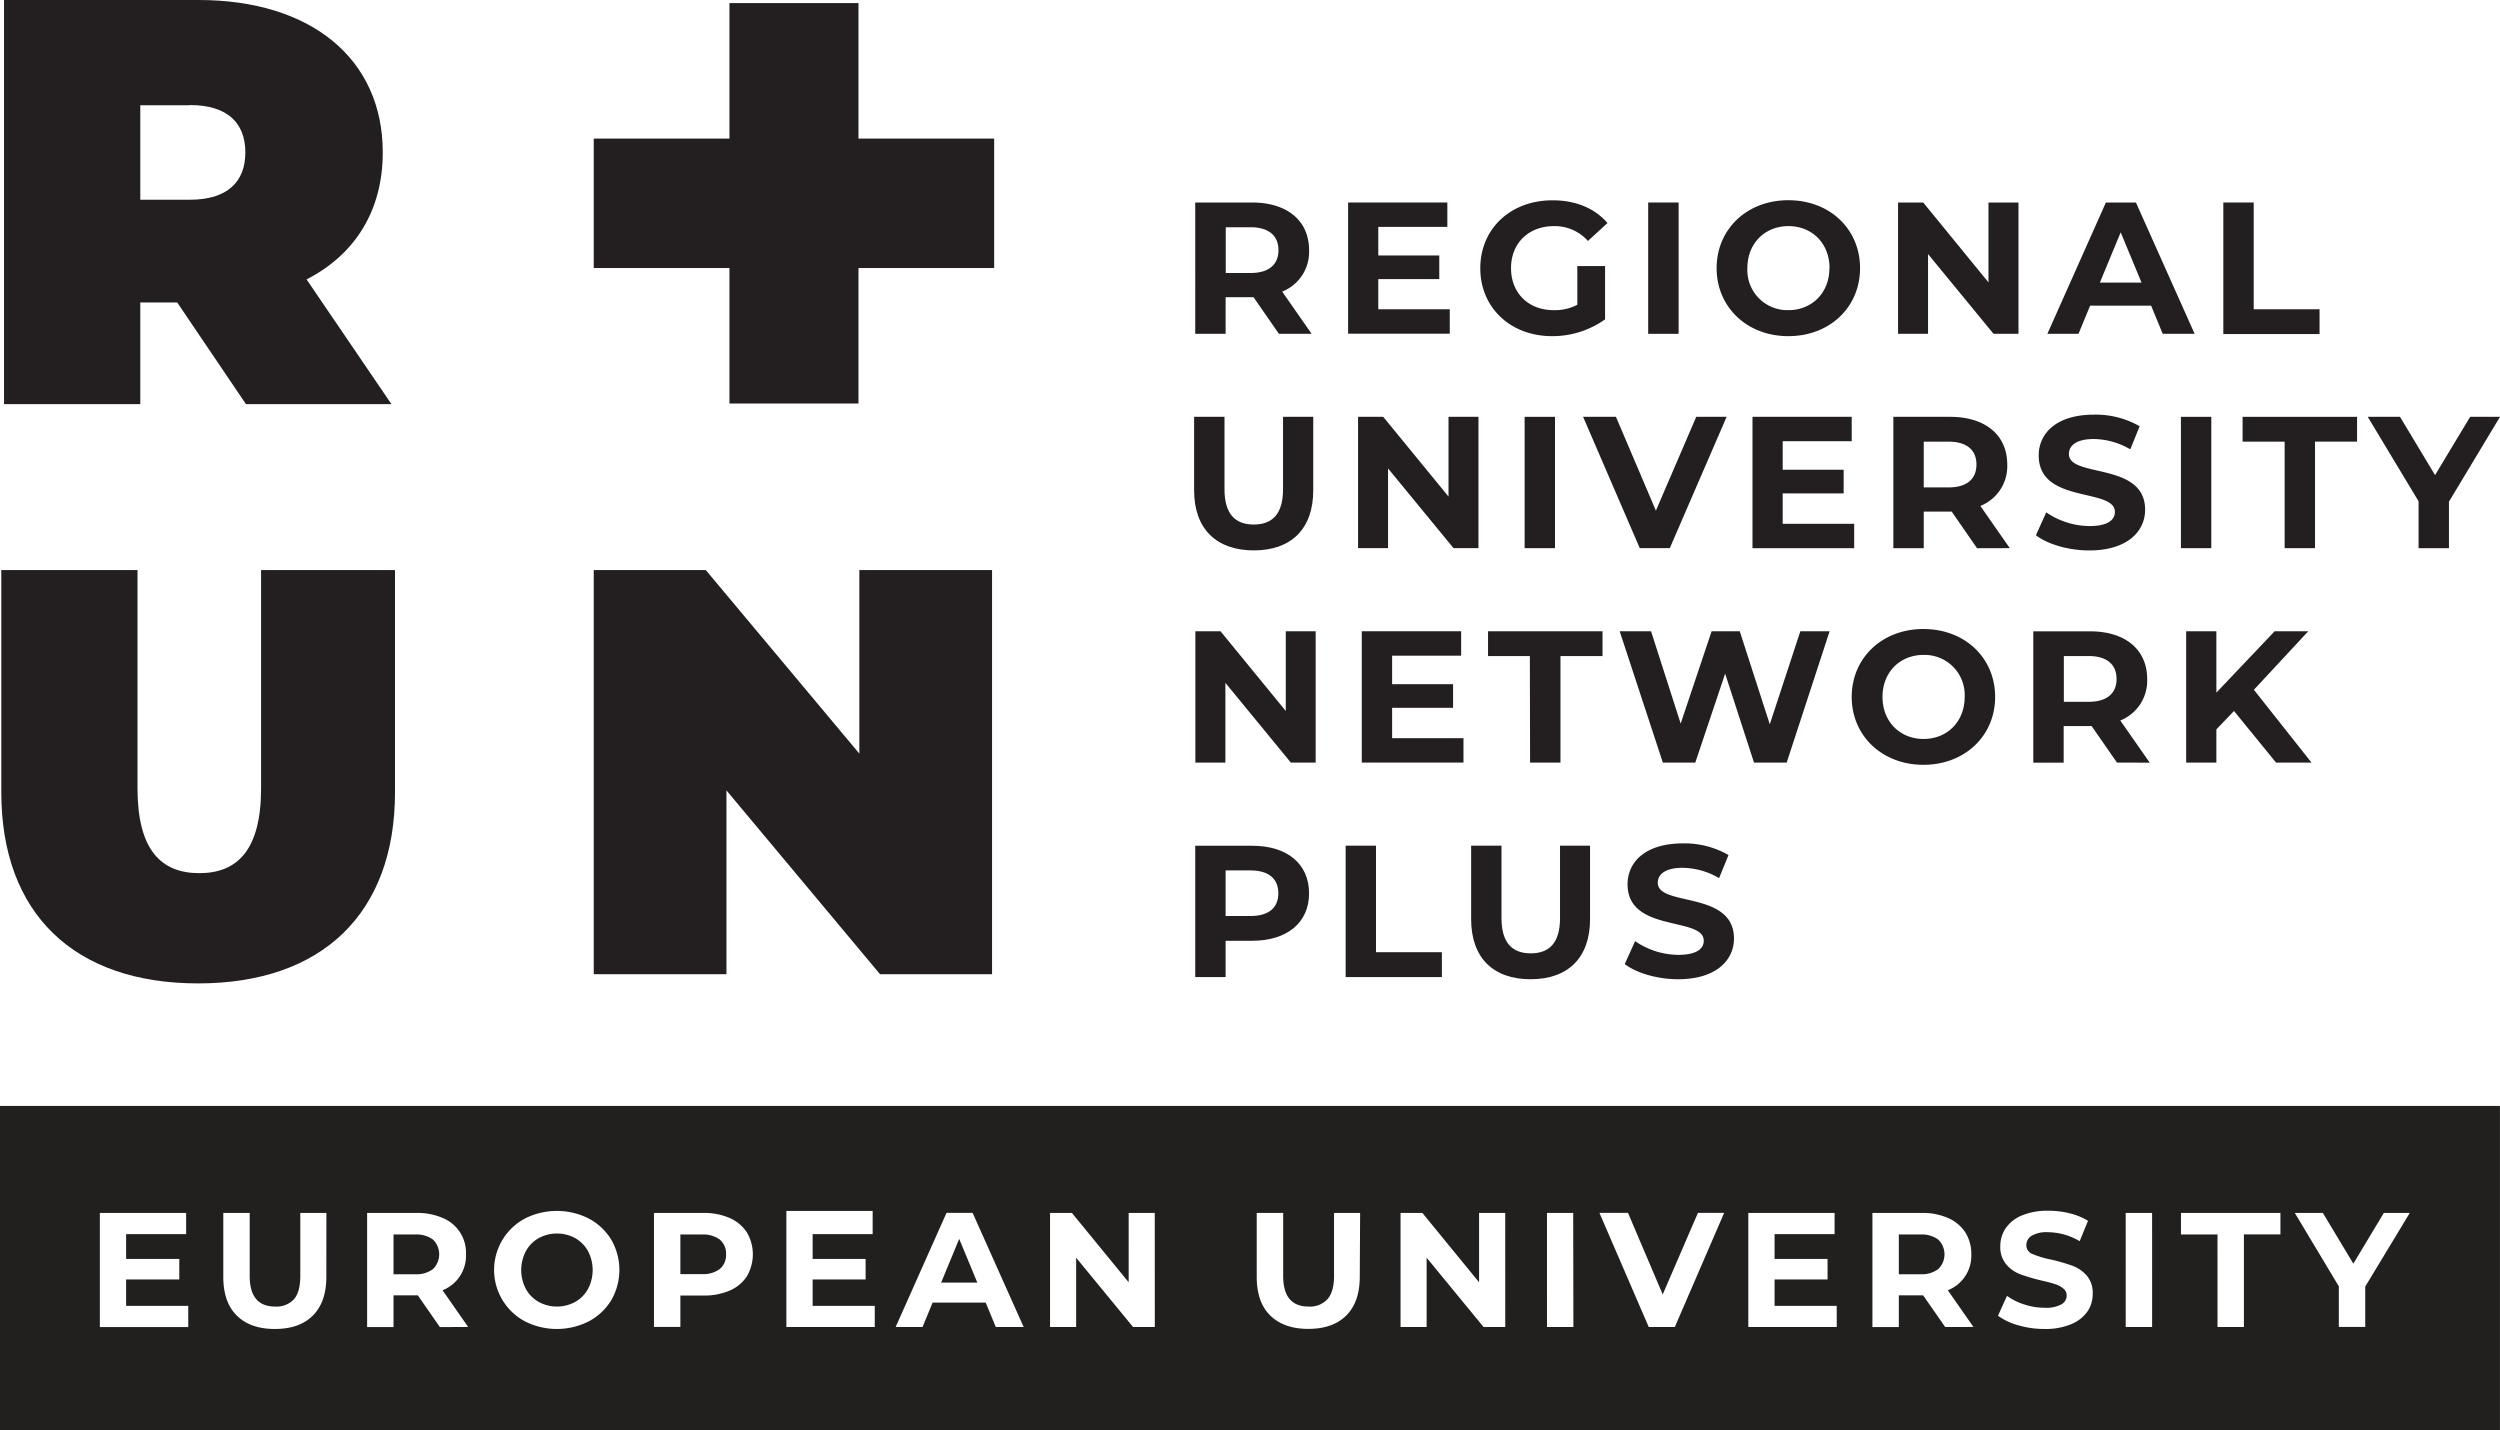
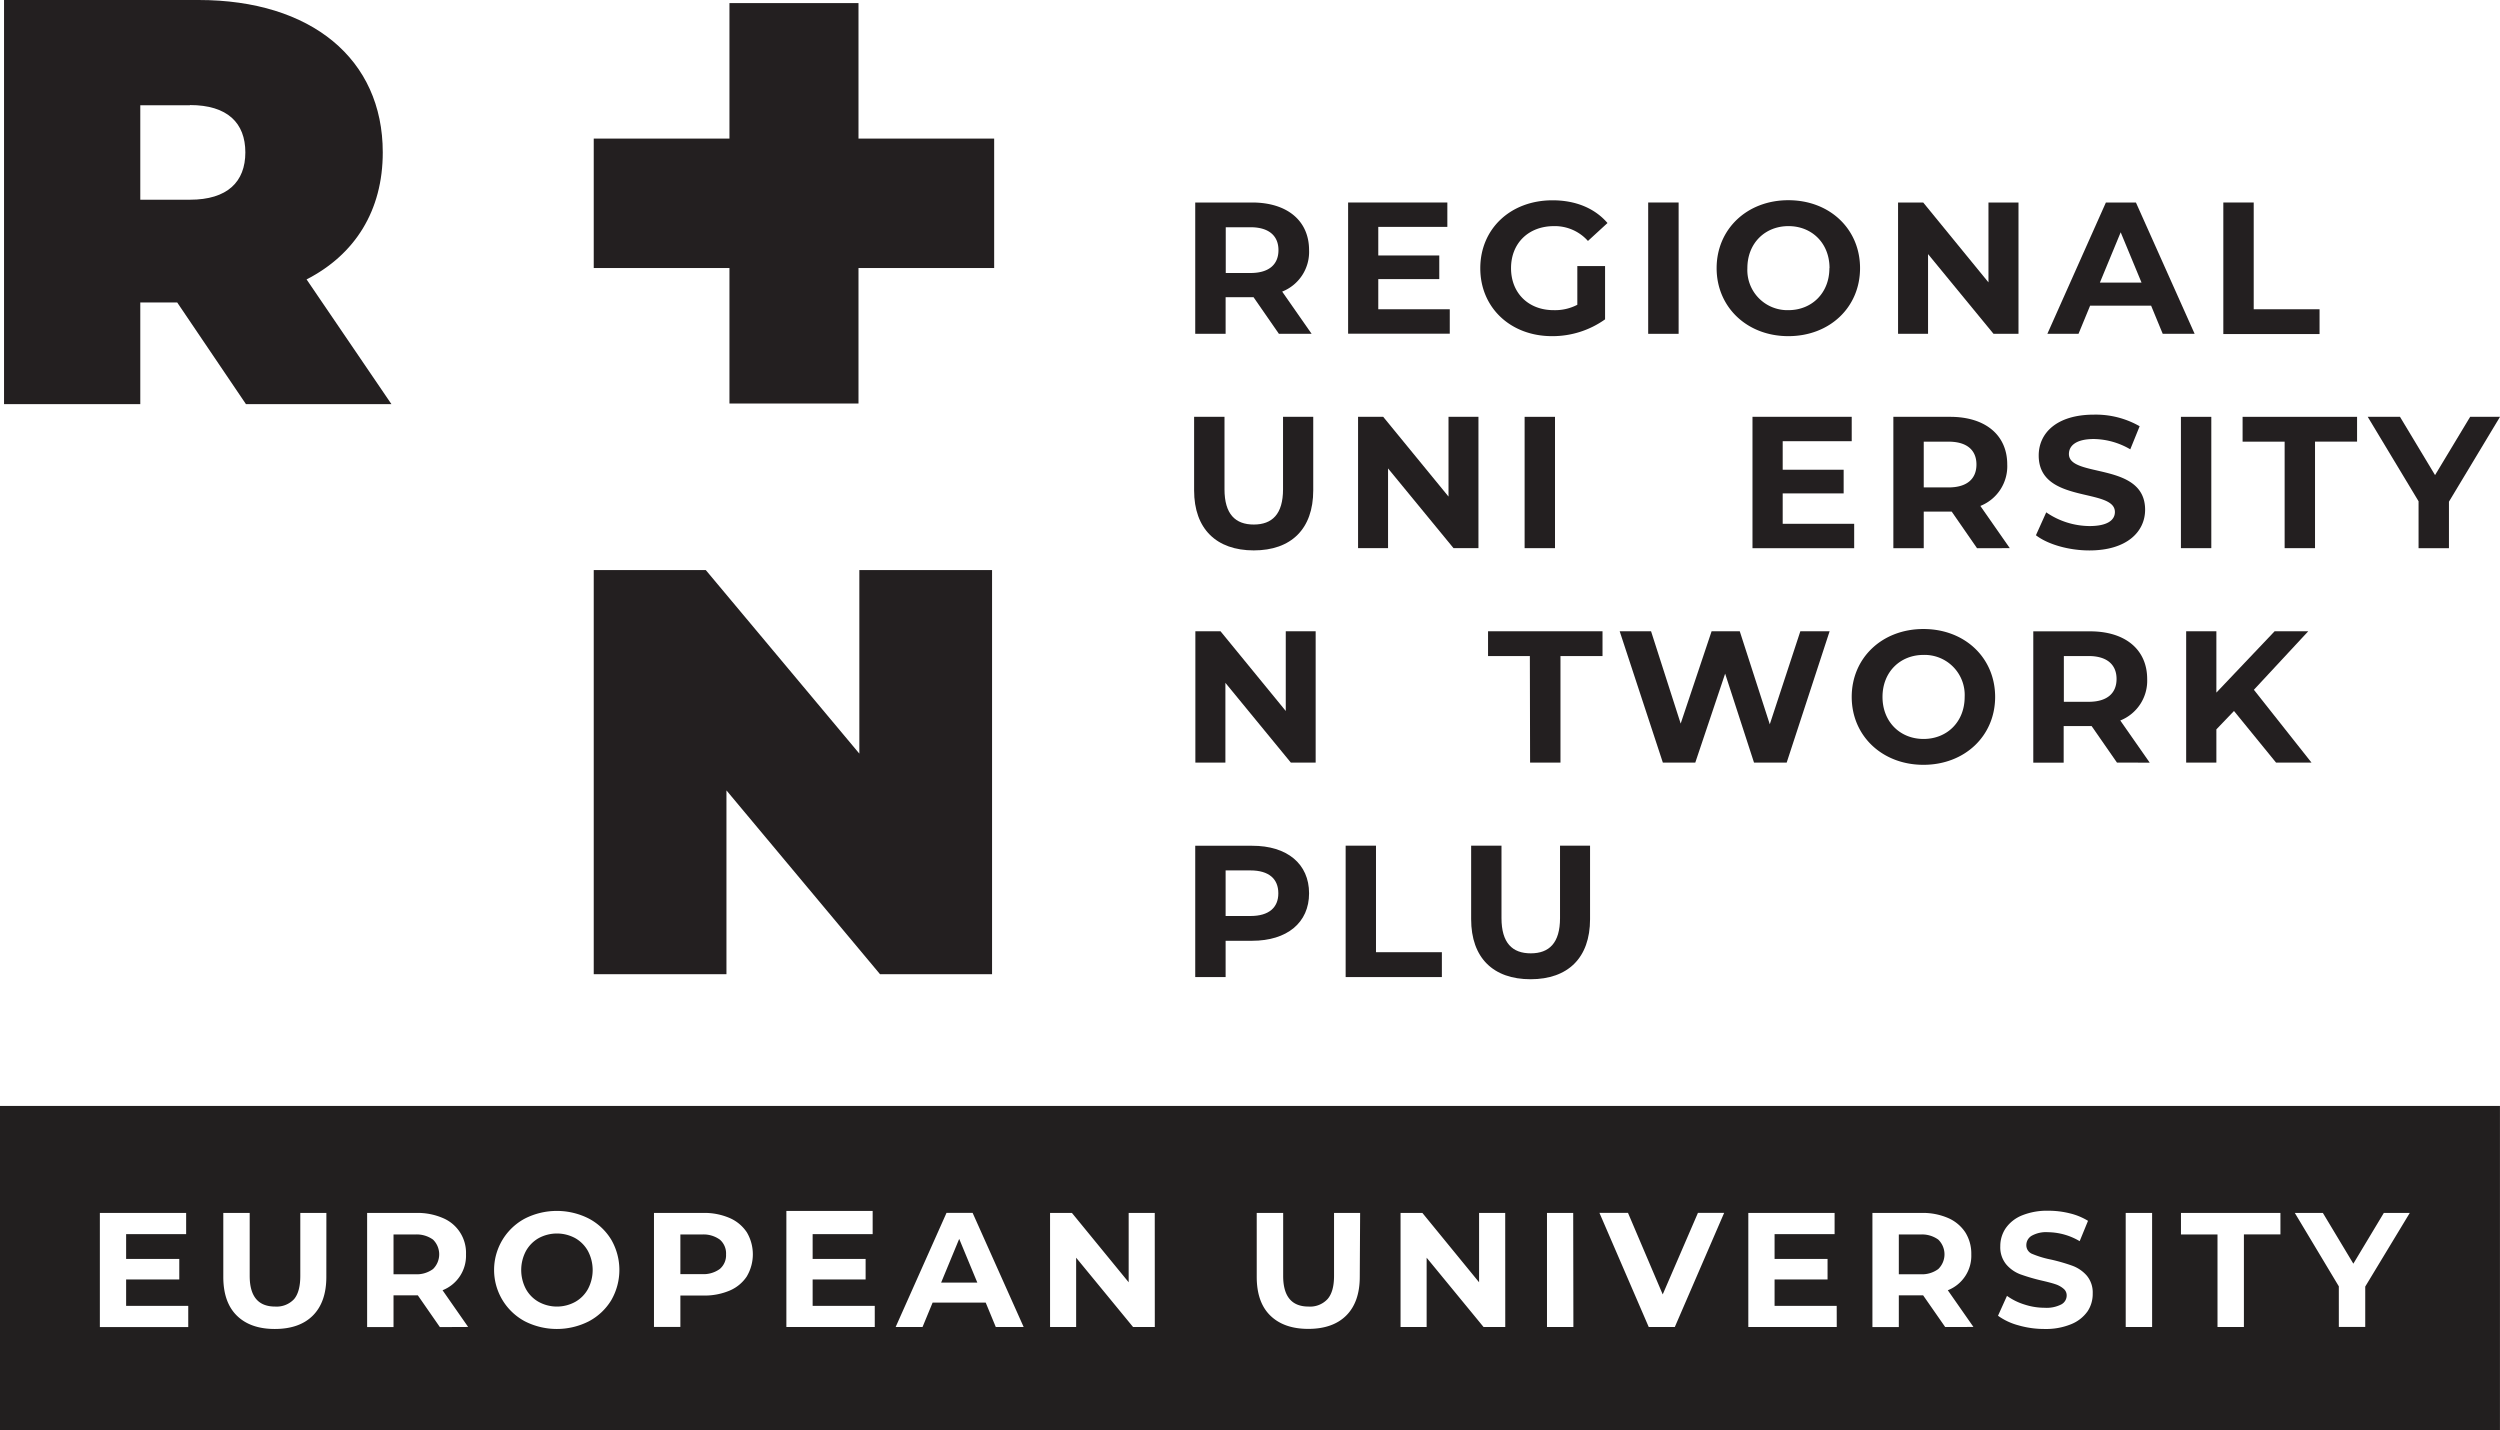
<svg xmlns="http://www.w3.org/2000/svg" viewBox="0 0 557.78 319.12">
  <defs>
    <style>.cls-1{fill:#221f1f;}.cls-2{fill:#231f20;}</style>
  </defs>
  <g id="Layer_2" data-name="Layer 2">
    <g id="Layer_1-2" data-name="Layer 1">
      <path class="cls-1" d="M156.6,275.43h-4.8v8.84h4.8a6.16,6.16,0,0,0,4-1.15,4,4,0,0,0,1.39-3.25,4.06,4.06,0,0,0-1.39-3.3A6.22,6.22,0,0,0,156.6,275.43Z" />
      <polygon class="cls-1" points="209.98 286.16 218.05 286.16 214.01 276.41 209.98 286.16" />
      <path class="cls-1" d="M92.61,275.43H87.8v8.87h4.81a6.12,6.12,0,0,0,4-1.16,4.6,4.6,0,0,0,0-6.57A6.23,6.23,0,0,0,92.61,275.43Z" />
      <path class="cls-1" d="M128.33,276.24a8.56,8.56,0,0,0-8.14,0,7.45,7.45,0,0,0-2.86,2.9,9.08,9.08,0,0,0,0,8.44,7.36,7.36,0,0,0,2.86,2.89,8.48,8.48,0,0,0,8.14,0,7.36,7.36,0,0,0,2.86-2.89,9.08,9.08,0,0,0,0-8.44A7.45,7.45,0,0,0,128.33,276.24Z" />
      <path class="cls-1" d="M428.45,275.43h-4.8v8.87h4.8a6.1,6.1,0,0,0,4-1.16,4.58,4.58,0,0,0,0-6.57A6.22,6.22,0,0,0,428.45,275.43Z" />
      <path class="cls-1" d="M0,246.75v72.37H557.77V246.75Zm42,49.34H22.28V270.62H41.53v4.73H28.14v5.53H40v4.59H28.14v5.89H42Zm30.81-11.2c0,3.73-1,6.61-3,8.62s-4.86,3-8.5,3-6.47-1-8.49-3-3-4.89-3-8.62V270.62h5.89v14.05q0,6.84,5.68,6.84a5.31,5.31,0,0,0,4.22-1.66Q67,288.2,67,284.67V270.62h5.82Zm25.33,11.2L93.22,289H87.8v7.09H81.91V270.62h11a14.18,14.18,0,0,1,5.88,1.13,8.4,8.4,0,0,1,5.18,8.12,8.27,8.27,0,0,1-5.23,8l5.71,8.19Zm38.24-6a12.93,12.93,0,0,1-5,4.71,15.76,15.76,0,0,1-14.28,0,13,13,0,0,1,0-22.92,15.76,15.76,0,0,1,14.28,0,12.93,12.93,0,0,1,5,4.71,13.49,13.49,0,0,1,0,13.5Zm30.27-5.35a8.63,8.63,0,0,1-3.84,3.2,14.35,14.35,0,0,1-5.88,1.11H151.8v7h-5.89V270.62h11a14.18,14.18,0,0,1,5.88,1.13,8.76,8.76,0,0,1,3.84,3.2,9.65,9.65,0,0,1,0,9.81Zm28.52,11.33H175.45V270.18H194.7v5.17H181.31v5.53h11.82v4.59H181.31v5.89h13.86Zm27,0-2.25-5.45H208.08l-2.25,5.45h-6l11.35-25.47H217l11.39,25.47Zm35.48,0H252.8l-12.7-15.46v15.46h-5.82V270.62h4.88l12.66,15.47V270.62h5.82Zm45.73-11.2c0,3.73-1,6.61-3,8.62s-4.86,3-8.49,3-6.47-1-8.5-3-3-4.89-3-8.62V270.62h5.9v14.05q0,6.84,5.67,6.84a5.29,5.29,0,0,0,4.22-1.66q1.46-1.65,1.46-5.18V270.62h5.82Zm32.46,11.2H331l-12.7-15.46v15.46h-5.82V270.62h4.87L330,286.09V270.62h5.83Zm15.2,0h-5.89V270.62H351Zm22.63,0h-5.82l-11-25.47h6.37l7.75,18.2,7.86-18.2h5.85Zm36.13,0H390.07V270.62h19.25v4.73H395.93v5.53h11.82v4.59H395.93v5.89h13.86Zm24.19,0L429.07,289h-5.42v7.09h-5.89V270.62h11a14.18,14.18,0,0,1,5.88,1.13,8.76,8.76,0,0,1,3.84,3.2,8.9,8.9,0,0,1,1.34,4.92,8.26,8.26,0,0,1-5.24,8l5.72,8.19Zm31.75-3.47a8.24,8.24,0,0,1-3.66,2.85,14.8,14.8,0,0,1-5.93,1.06,20.71,20.71,0,0,1-5.84-.82,13.84,13.84,0,0,1-4.53-2.13l2-4.44a13.47,13.47,0,0,0,3.89,1.93,14.53,14.53,0,0,0,4.52.73,7.18,7.18,0,0,0,3.71-.75,2.25,2.25,0,0,0,1.2-2,1.9,1.9,0,0,0-.71-1.51,5.31,5.31,0,0,0-1.82-1c-.74-.25-1.74-.51-3-.8a43.76,43.76,0,0,1-4.77-1.39,7.73,7.73,0,0,1-3.18-2.22,6,6,0,0,1-1.33-4.07,7.09,7.09,0,0,1,1.2-4,8.15,8.15,0,0,1,3.62-2.86,14.84,14.84,0,0,1,5.91-1.05,19.47,19.47,0,0,1,4.77.58,14,14,0,0,1,4.07,1.67L464,276.92a14.17,14.17,0,0,0-7.06-2,6.58,6.58,0,0,0-3.66.8,2.42,2.42,0,0,0-1.18,2.11,2.07,2.07,0,0,0,1.36,1.95,21.65,21.65,0,0,0,4.17,1.25,41,41,0,0,1,4.76,1.38,7.88,7.88,0,0,1,3.19,2.19,5.86,5.86,0,0,1,1.33,4A7,7,0,0,1,465.73,292.62Zm14.42,3.47h-5.89V270.62h5.89Zm28.63-20.66h-8.15v20.66h-5.89V275.43h-8.15v-4.81h22.19Zm18.92,11.64v9h-5.89V287L512,270.62h6.26l6.8,11.32,6.8-11.32h5.79Z" />
      <path class="cls-2" d="M39.54,67.49H31.3V90.16H.9V0H44.31C69.42,0,85.4,13.14,85.4,34c0,13-6.19,22.8-17,28.34L87.33,90.16H54.87Zm2.84-44H31.3V44.56H42.38c8.37,0,12.36-4,12.36-10.56S50.75,23.44,42.38,23.44Z" />
-       <path class="cls-2" d="M.29,176.77V127.19H30.68v48.68c0,13.78,5.28,18.94,13.78,18.94s13.79-5.16,13.79-18.94V127.19H88.13v49.58c0,27-16.23,42.64-43.92,42.64S.29,203.82.29,176.77Z" />
      <path class="cls-2" d="M221.34,127.19v90.16h-25l-34.26-41v41H132.47V127.19h25l34.26,40.95V127.19Z" />
      <path class="cls-2" d="M285.34,74.48l-5.66-8.17h-6.23v8.17h-6.78V45.18h12.68c7.83,0,12.72,4.06,12.72,10.63a9.52,9.52,0,0,1-6,9.25l6.57,9.42ZM279,50.7h-5.52V60.91H279c4.15,0,6.24-1.92,6.24-5.1S283.12,50.7,279,50.7Z" />
      <path class="cls-2" d="M323.46,69v5.45H300.78V45.18h22.14v5.44H307.51V57h13.61v5.27H307.51V69Z" />
      <path class="cls-2" d="M351.92,59.37h6.19V71.25A20.2,20.2,0,0,1,346.27,75c-9.21,0-16-6.32-16-15.15s6.78-15.16,16.11-15.16c5.15,0,9.42,1.76,12.27,5.07l-4.36,4a9.9,9.9,0,0,0-7.57-3.31c-5.69,0-9.59,3.81-9.59,9.38s3.9,9.37,9.5,9.37A10.78,10.78,0,0,0,351.92,68Z" />
      <path class="cls-2" d="M367.73,45.18h6.79v29.3h-6.79Z" />
      <path class="cls-2" d="M383,59.83c0-8.71,6.78-15.16,16-15.16s16,6.41,16,15.16S408.21,75,399,75,383,68.53,383,59.83Zm25.19,0c0-5.57-3.93-9.38-9.16-9.38s-9.17,3.81-9.17,9.38A8.94,8.94,0,0,0,399,69.2C404.23,69.2,408.16,65.39,408.16,59.83Z" />
      <path class="cls-2" d="M450.35,45.18v29.3h-5.57L430.17,56.69V74.48h-6.69V45.18h5.61L443.65,63V45.18Z" />
      <path class="cls-2" d="M479.94,68.2H466.33l-2.59,6.28h-6.95l13.06-29.3h6.7l13.1,29.3h-7.12Zm-2.14-5.15-4.65-11.22-4.64,11.22Z" />
      <path class="cls-2" d="M496.05,45.18h6.78V69h14.69v5.53H496.05Z" />
      <path class="cls-2" d="M266.42,109.42V93h6.78v16.16c0,5.56,2.43,7.87,6.53,7.87s6.53-2.31,6.53-7.87V93H293v16.41c0,8.62-4.94,13.39-13.27,13.39S266.42,118,266.42,109.42Z" />
      <path class="cls-2" d="M329.86,93v29.3H324.3l-14.61-17.79v17.79H303V93h5.61l14.57,17.79V93Z" />
      <path class="cls-2" d="M340.16,93h6.78v29.3h-6.78Z" />
-       <path class="cls-2" d="M385.23,93l-12.68,29.3h-6.7L353.21,93h7.33l8.91,20.93,9-20.93Z" />
      <path class="cls-2" d="M413.69,116.87v5.44H391V93h22.14v5.44h-15.4v6.36h13.6v5.28h-13.6v6.78Z" />
      <path class="cls-2" d="M441.1,122.31l-5.65-8.16h-6.24v8.16h-6.78V93h12.68c7.83,0,12.73,4.06,12.73,10.63a9.52,9.52,0,0,1-6,9.25l6.57,9.42Zm-6.36-23.77h-5.53v10.21h5.53c4.14,0,6.23-1.93,6.23-5.11S438.88,98.54,434.74,98.54Z" />
      <path class="cls-2" d="M454.24,119.42l2.3-5.11a17.23,17.23,0,0,0,9.67,3.06c4,0,5.65-1.34,5.65-3.14,0-5.48-17-1.72-17-12.6,0-5,4-9.12,12.35-9.12a19.71,19.71,0,0,1,10.17,2.59l-2.09,5.15a16.54,16.54,0,0,0-8.12-2.3c-4,0-5.57,1.51-5.57,3.35,0,5.4,17,1.67,17,12.43,0,4.89-4.06,9.08-12.43,9.08C461.52,122.81,456.83,121.43,454.24,119.42Z" />
      <path class="cls-2" d="M486.59,93h6.78v29.3h-6.78Z" />
      <path class="cls-2" d="M509.73,98.54h-9.38V93h25.54v5.53h-9.38v23.77h-6.78Z" />
      <path class="cls-2" d="M546.39,111.93v10.38h-6.78V111.84L528.27,93h7.2l7.82,13,7.83-13h6.66Z" />
      <path class="cls-2" d="M293.54,140.84v29.3H288l-14.6-17.79v17.79h-6.7v-29.3h5.61l14.56,17.79V140.84Z" />
-       <path class="cls-2" d="M326.52,164.7v5.44H303.83v-29.3H326v5.45h-15.4v6.36h13.6v5.27h-13.6v6.78Z" />
      <path class="cls-2" d="M341.33,146.37H332v-5.53h25.54v5.53h-9.38v23.77h-6.78Z" />
      <path class="cls-2" d="M408.21,140.84l-9.58,29.3h-7.29L384.9,150.3l-6.66,19.84H371l-9.63-29.3h7l6.61,20.6,6.9-20.6h6.28l6.7,20.76,6.82-20.76Z" />
      <path class="cls-2" d="M413.14,155.49c0-8.7,6.78-15.15,16-15.15s16,6.41,16,15.15-6.82,15.15-16,15.15S413.14,164.2,413.14,155.49Zm25.2,0a8.94,8.94,0,0,0-9.17-9.37c-5.23,0-9.16,3.81-9.16,9.37s3.93,9.38,9.16,9.38S438.34,161.06,438.34,155.49Z" />
      <path class="cls-2" d="M472.32,170.14,466.67,162h-6.24v8.16h-6.78v-29.3h12.69c7.82,0,12.72,4.06,12.72,10.64a9.54,9.54,0,0,1-6,9.25l6.57,9.41ZM466,146.37h-5.53v10.21H466c4.14,0,6.23-1.92,6.23-5.1S470.1,146.37,466,146.37Z" />
      <path class="cls-2" d="M498.43,158.63l-3.93,4.1v7.41h-6.74v-29.3h6.74v13.69l13-13.69H515L502.87,153.9l12.85,16.24h-7.91Z" />
      <path class="cls-2" d="M292.07,199.31c0,6.53-4.89,10.59-12.72,10.59h-5.9V218h-6.78v-29.3h12.68C287.18,188.68,292.07,192.74,292.07,199.31Zm-6.86,0c0-3.22-2.09-5.11-6.24-5.11h-5.52v10.17H279C283.12,204.37,285.21,202.49,285.21,199.31Z" />
      <path class="cls-2" d="M300.23,188.68H307v23.77H321.7V218H300.23Z" />
      <path class="cls-2" d="M328.23,205.08v-16.4H335v16.15c0,5.57,2.43,7.87,6.53,7.87s6.53-2.3,6.53-7.87V188.68h6.7v16.4c0,8.63-4.94,13.4-13.27,13.4S328.23,213.71,328.23,205.08Z" />
-       <path class="cls-2" d="M362.5,215.09l2.31-5.11a17.22,17.22,0,0,0,9.66,3.06c4,0,5.66-1.34,5.66-3.14,0-5.48-17-1.72-17-12.6,0-5,4-9.13,12.35-9.13a19.62,19.62,0,0,1,10.17,2.6l-2.1,5.15a16.48,16.48,0,0,0-8.11-2.3c-4,0-5.57,1.5-5.57,3.34,0,5.4,17,1.68,17,12.44,0,4.89-4.06,9.08-12.43,9.08C369.79,218.48,365.1,217.1,362.5,215.09Z" />
      <polygon class="cls-2" points="221.81 30.92 191.54 30.92 191.54 0.69 162.75 0.69 162.75 30.92 132.47 30.92 132.47 59.8 162.75 59.8 162.75 90.03 191.54 90.03 191.54 59.8 221.81 59.8 221.81 30.92" />
    </g>
  </g>
</svg>